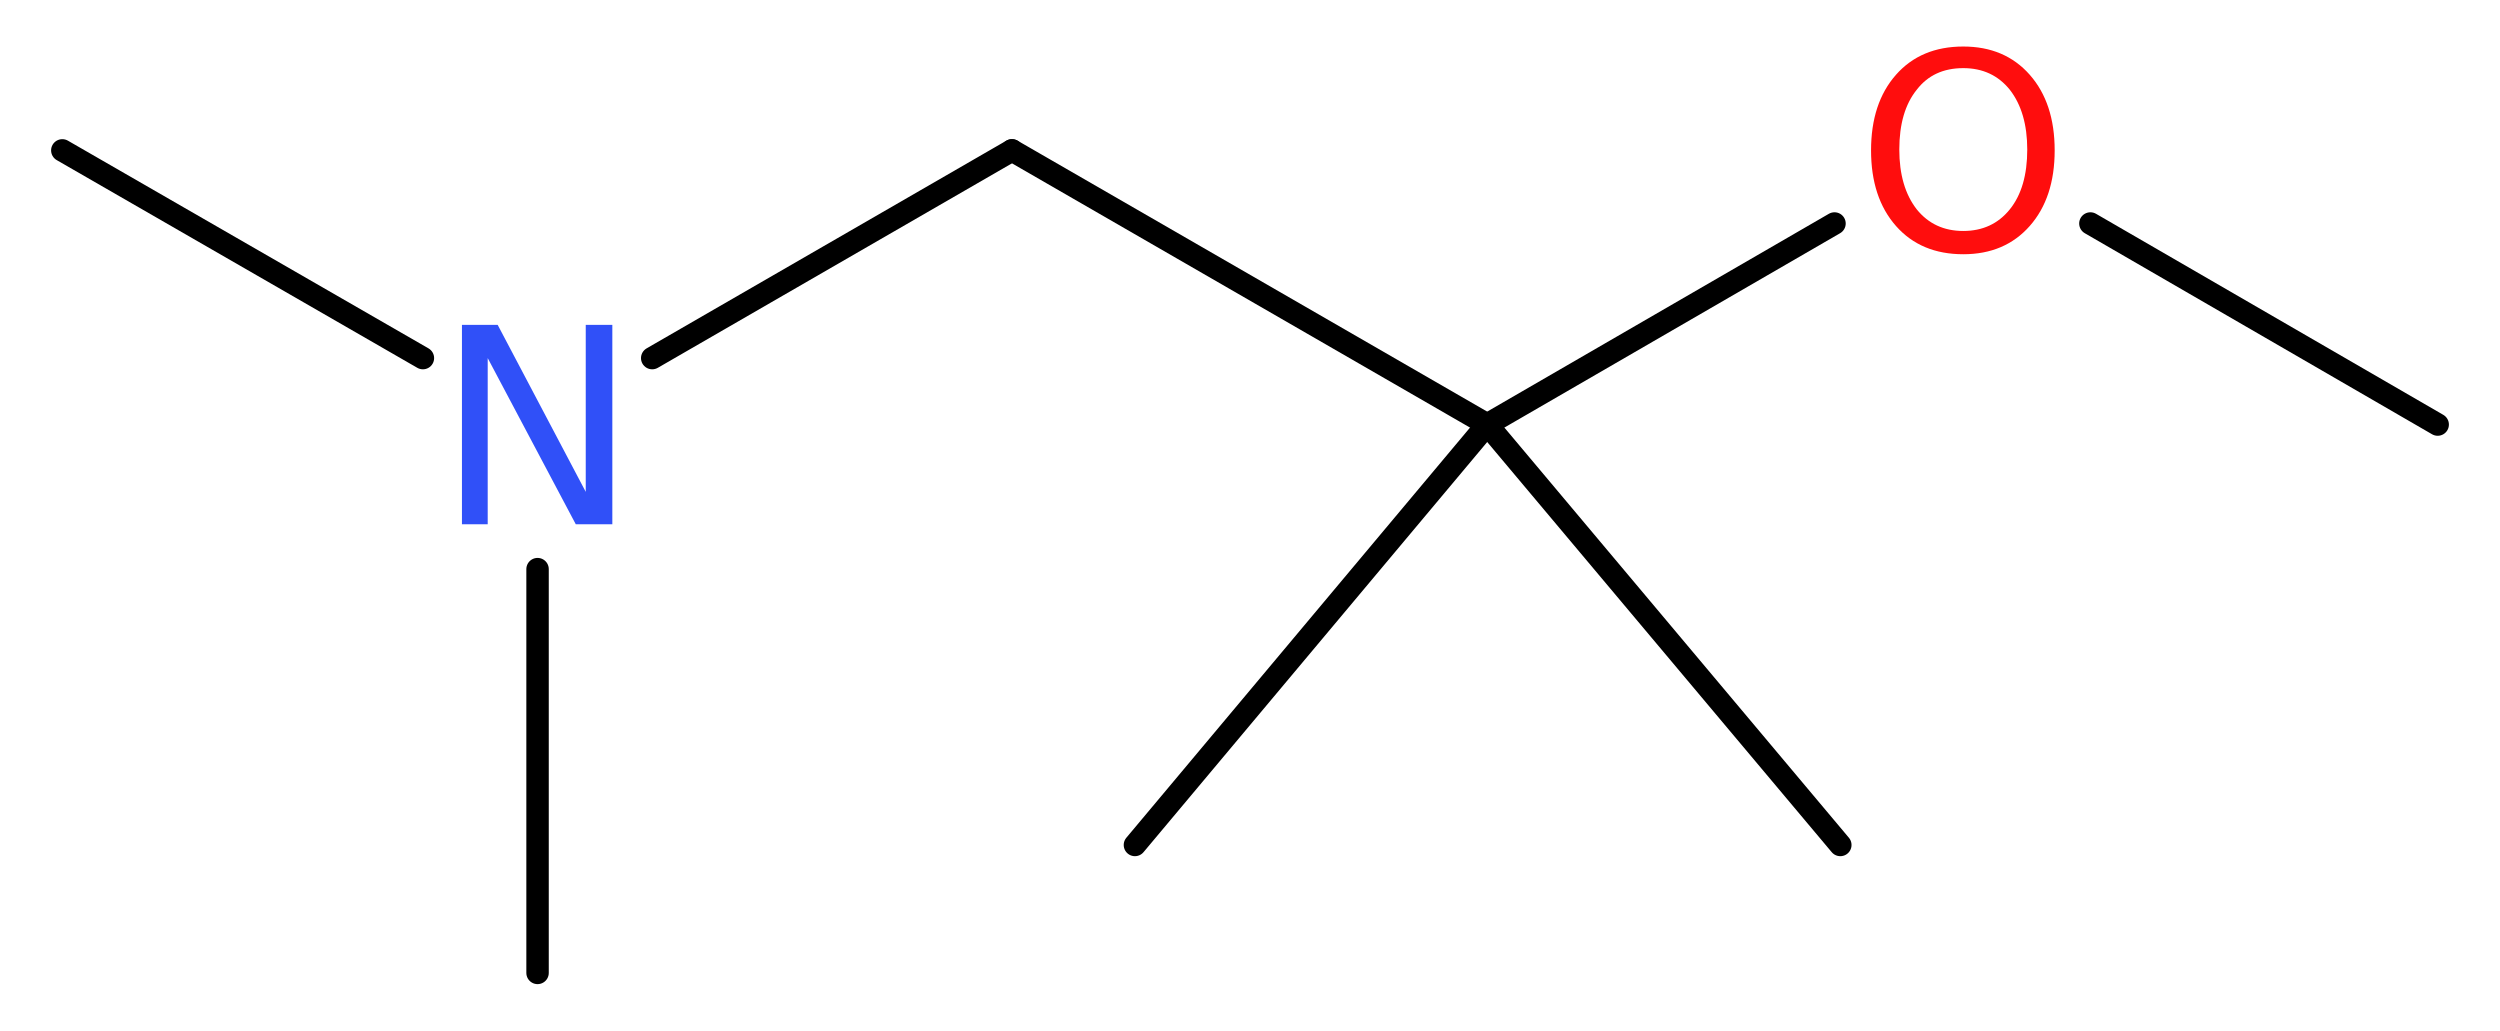
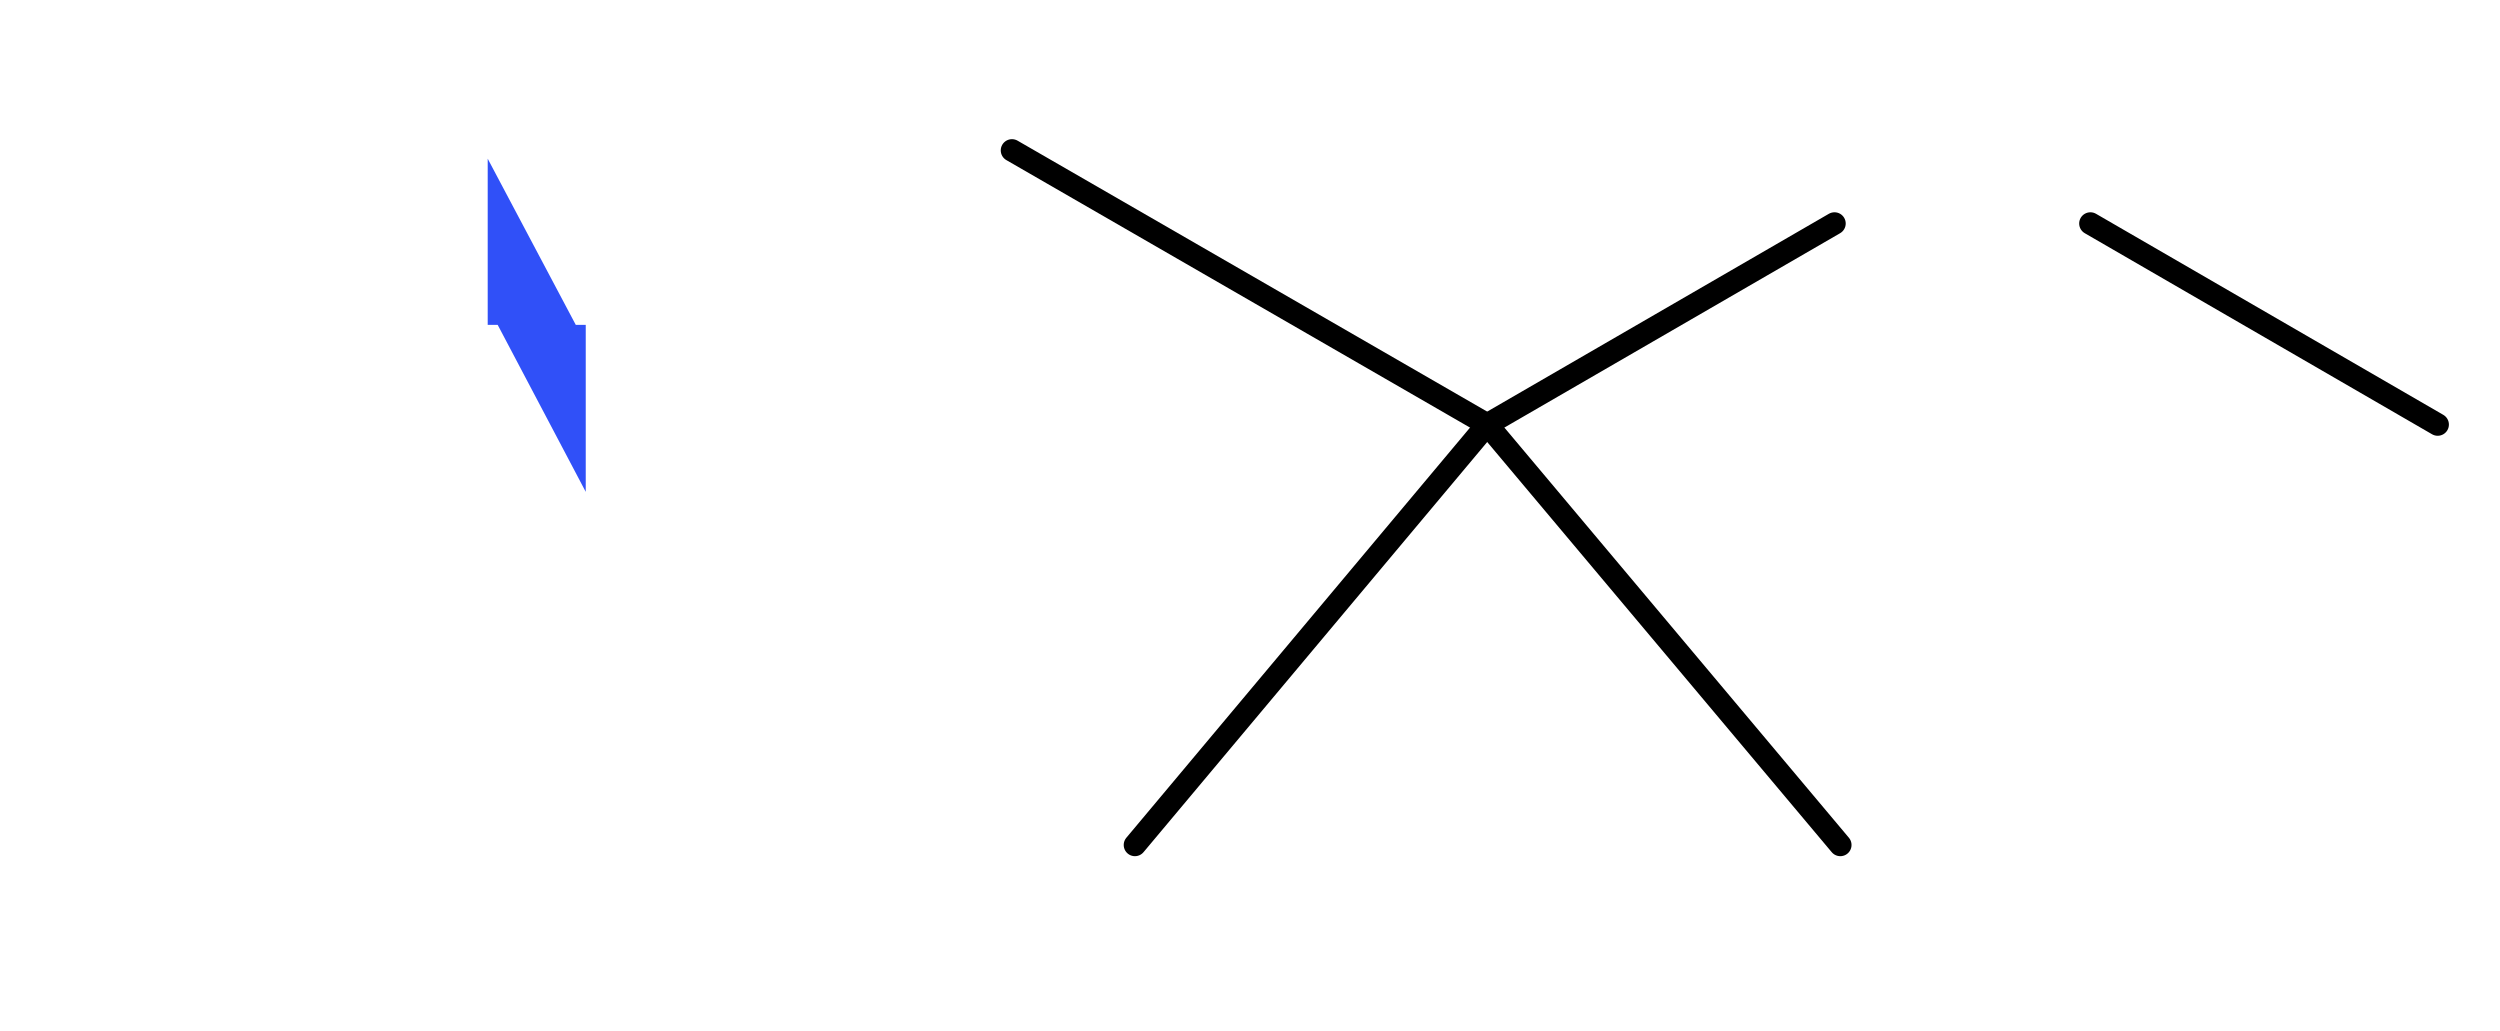
<svg xmlns="http://www.w3.org/2000/svg" version="1.2" width="30.09mm" height="12.41mm" viewBox="0 0 30.09 12.41">
  <desc>Generated by the Chemistry Development Kit (http://github.com/cdk)</desc>
  <g stroke-linecap="round" stroke-linejoin="round" stroke="#000000" stroke-width=".27" fill="#FF0D0D">
-     <rect x=".0" y=".0" width="31.0" height="13.0" fill="#FFFFFF" stroke="none" />
    <g id="mol1" class="mol">
      <line id="mol1bnd1" class="bond" x1="29.34" y1="5.11" x2="25.16" y2="2.69" />
      <line id="mol1bnd2" class="bond" x1="22.08" y1="2.69" x2="17.9" y2="5.11" />
      <line id="mol1bnd3" class="bond" x1="17.9" y1="5.11" x2="13.66" y2="10.17" />
      <line id="mol1bnd4" class="bond" x1="17.9" y1="5.11" x2="22.15" y2="10.17" />
      <line id="mol1bnd5" class="bond" x1="17.9" y1="5.11" x2="12.18" y2="1.81" />
-       <line id="mol1bnd6" class="bond" x1="12.18" y1="1.81" x2="7.85" y2="4.31" />
-       <line id="mol1bnd7" class="bond" x1="5.09" y1="4.31" x2=".75" y2="1.81" />
-       <line id="mol1bnd8" class="bond" x1="6.47" y1="6.85" x2="6.47" y2="11.71" />
-       <path id="mol1atm2" class="atom" d="M23.63 .82q-.36 .0 -.56 .26q-.21 .26 -.21 .72q.0 .45 .21 .72q.21 .26 .56 .26q.35 .0 .56 -.26q.21 -.26 .21 -.72q.0 -.45 -.21 -.72q-.21 -.26 -.56 -.26zM23.63 .56q.5 .0 .8 .34q.3 .34 .3 .91q.0 .57 -.3 .91q-.3 .34 -.8 .34q-.51 .0 -.81 -.34q-.3 -.34 -.3 -.91q.0 -.57 .3 -.91q.3 -.34 .81 -.34z" stroke="none" />
-       <path id="mol1atm7" class="atom" d="M5.56 3.91h.43l1.06 2.01v-2.01h.32v2.4h-.44l-1.06 -2.0v2.0h-.31v-2.4z" stroke="none" fill="#3050F8" />
+       <path id="mol1atm7" class="atom" d="M5.56 3.91h.43l1.06 2.01v-2.01h.32h-.44l-1.06 -2.0v2.0h-.31v-2.4z" stroke="none" fill="#3050F8" />
    </g>
  </g>
</svg>